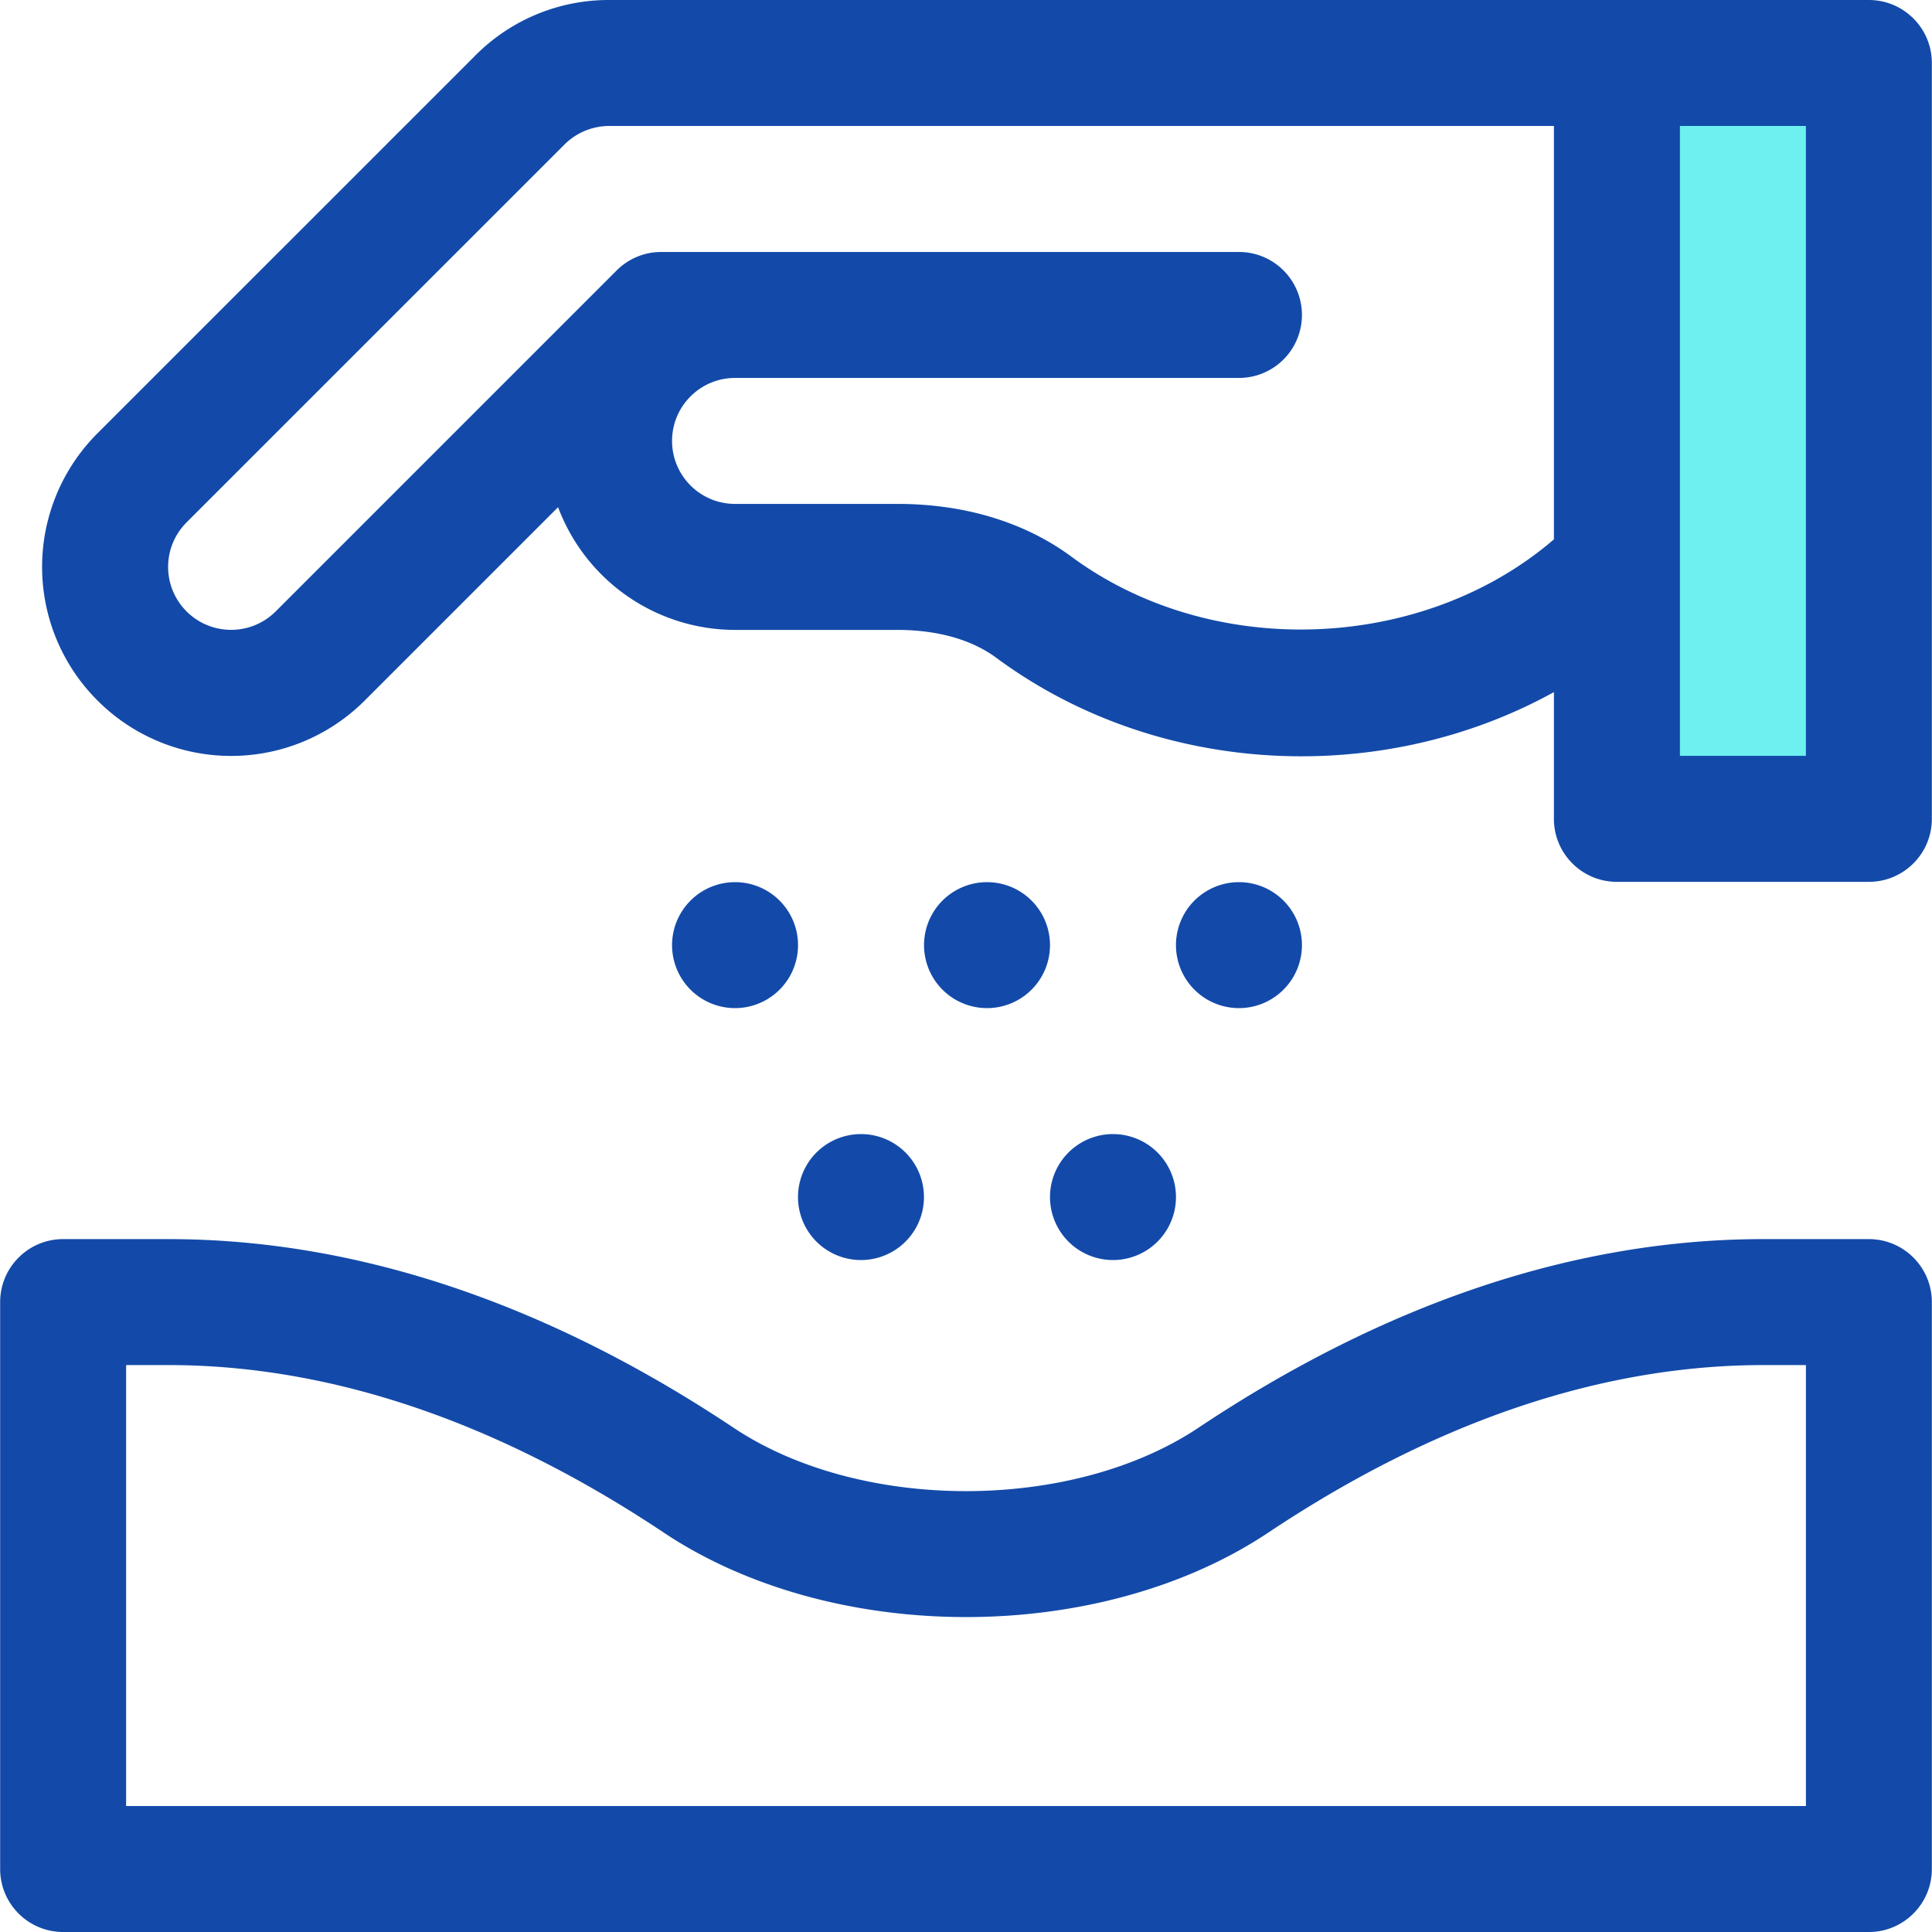
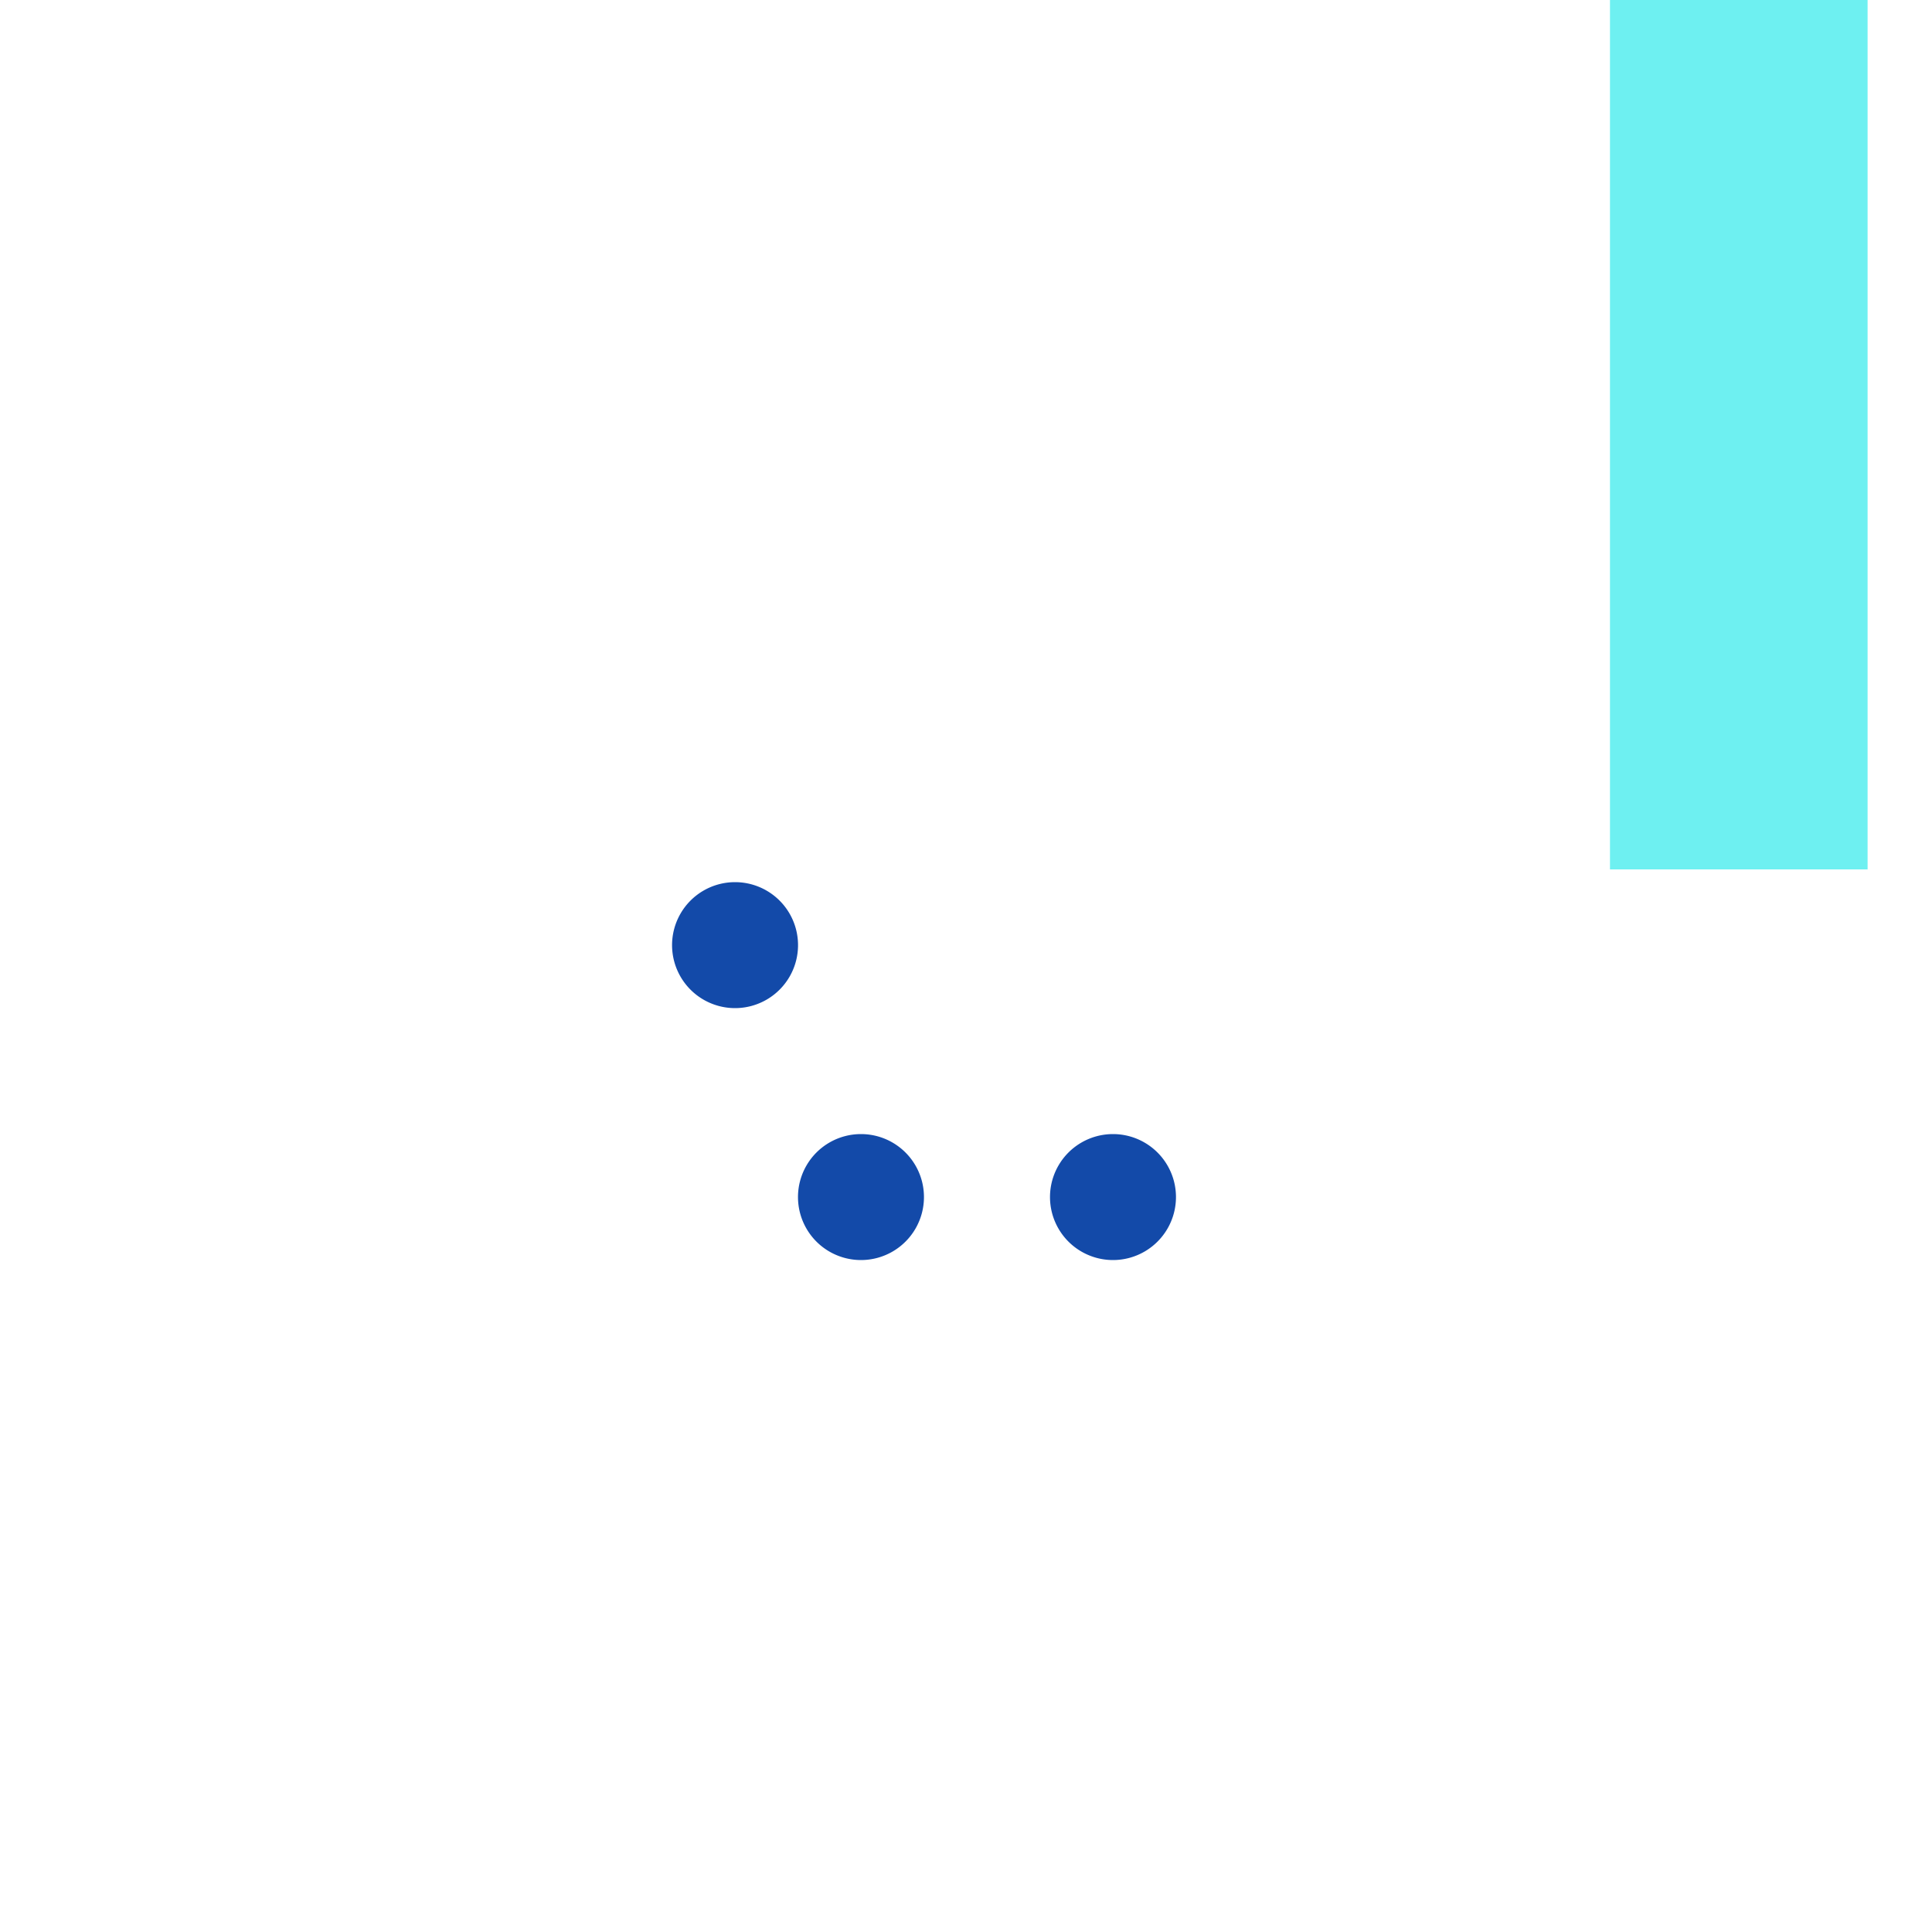
<svg xmlns="http://www.w3.org/2000/svg" fill="none" viewBox="0 0 50 50">
  <g clip-path="url(#a)">
    <path fill="#6EF0F1" d="M41.666 0h6.667v22.5h-6.667z" />
-     <path fill="#134AA9" d="M48.366 0H15.763a4.858 4.858 0 0 0-3.458 1.433l-9.781 9.78a4.886 4.886 0 0 0 0 6.917 4.886 4.886 0 0 0 6.915 0l5.004-5.004a4.898 4.898 0 0 0 4.58 3.176h4.202c.721 0 1.752.125 2.562.724 4.182 3.091 9.972 3.347 14.428.886v3.28c0 .9.73 1.63 1.63 1.63h6.521c.9 0 1.63-.73 1.63-1.63V1.63c0-.9-.73-1.63-1.63-1.63Zm-8.15 13.958c-3.378 2.908-8.838 3.147-12.491.446-1.207-.891-2.763-1.363-4.5-1.363h-4.202c-.9 0-1.63-.73-1.63-1.63 0-.899.731-1.63 1.63-1.63h13.041a1.63 1.63 0 0 0 0-3.26H17.112a1.63 1.63 0 0 0-1.152.477l-8.826 8.826a1.632 1.632 0 0 1-2.305 0 1.628 1.628 0 0 1 0-2.305l9.781-9.78a1.642 1.642 0 0 1 1.152-.479h24.453v10.698Zm6.52 5.604h-3.26V3.26h3.26v16.302ZM48.366 32.068H45.64c-4.845 0-9.766 1.643-14.628 4.884-3.277 2.185-8.749 2.184-12.024 0-4.862-3.24-9.784-4.884-14.629-4.884H1.634c-.9 0-1.63.73-1.63 1.63V48.37c0 .9.73 1.63 1.63 1.63h46.732c.9 0 1.63-.73 1.63-1.63V33.698c0-.9-.73-1.63-1.63-1.63Zm-1.63 14.672H3.264V35.328H4.36c4.19 0 8.504 1.46 12.82 4.337 4.368 2.912 11.27 2.914 15.641 0 4.317-2.878 8.63-4.337 12.82-4.337h1.096V46.74ZM25.544 26.09a1.63 1.63 0 1 0 0-3.26 1.63 1.63 0 0 0 0 3.26ZM32.064 26.09a1.63 1.63 0 1 0 0-3.26 1.63 1.63 0 0 0 0 3.26Z" />
    <path fill="#134AA9" d="M28.804 32.61a1.63 1.63 0 1 0 0-3.26 1.63 1.63 0 0 0 0 3.26ZM19.023 26.09a1.63 1.63 0 1 0 0-3.26 1.63 1.63 0 0 0 0 3.26ZM22.282 32.61a1.63 1.63 0 1 0 0-3.26 1.63 1.63 0 0 0 0 3.26Z" />
  </g>
  <defs>
    <clipPath id="a">
      <path fill="#fff" d="M0 0h50v50H0z" />
    </clipPath>
  </defs>
</svg>